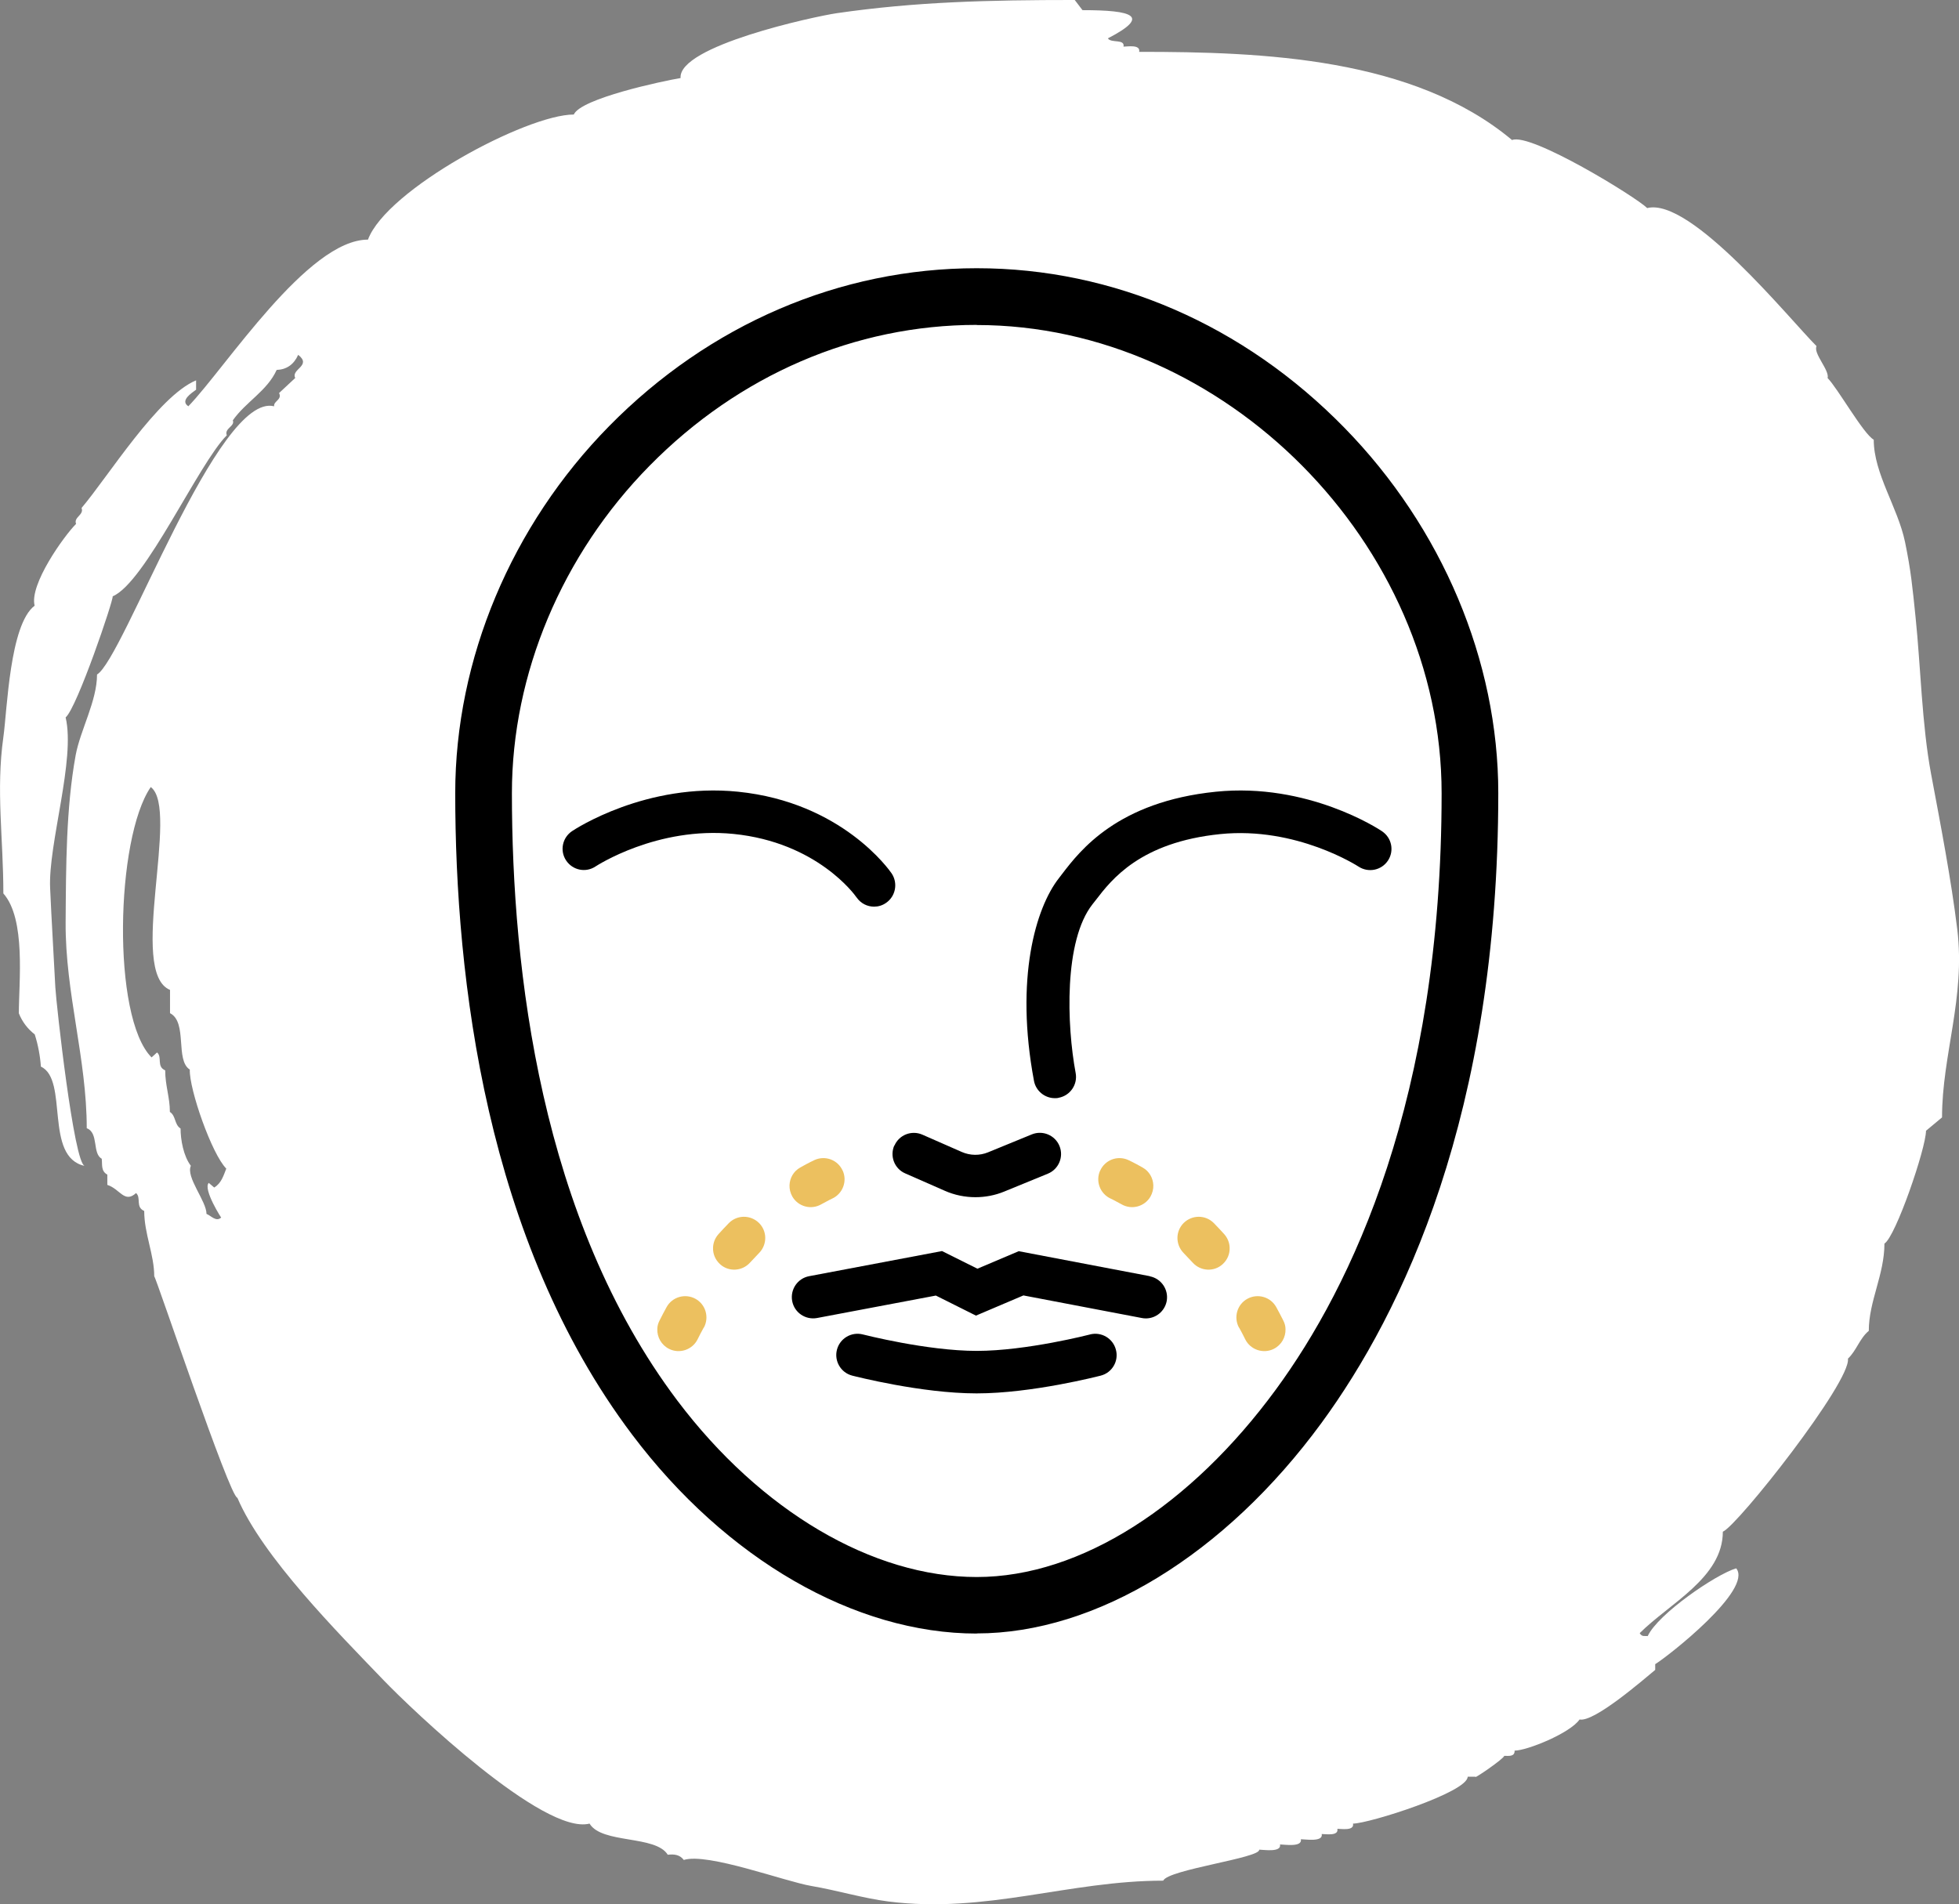
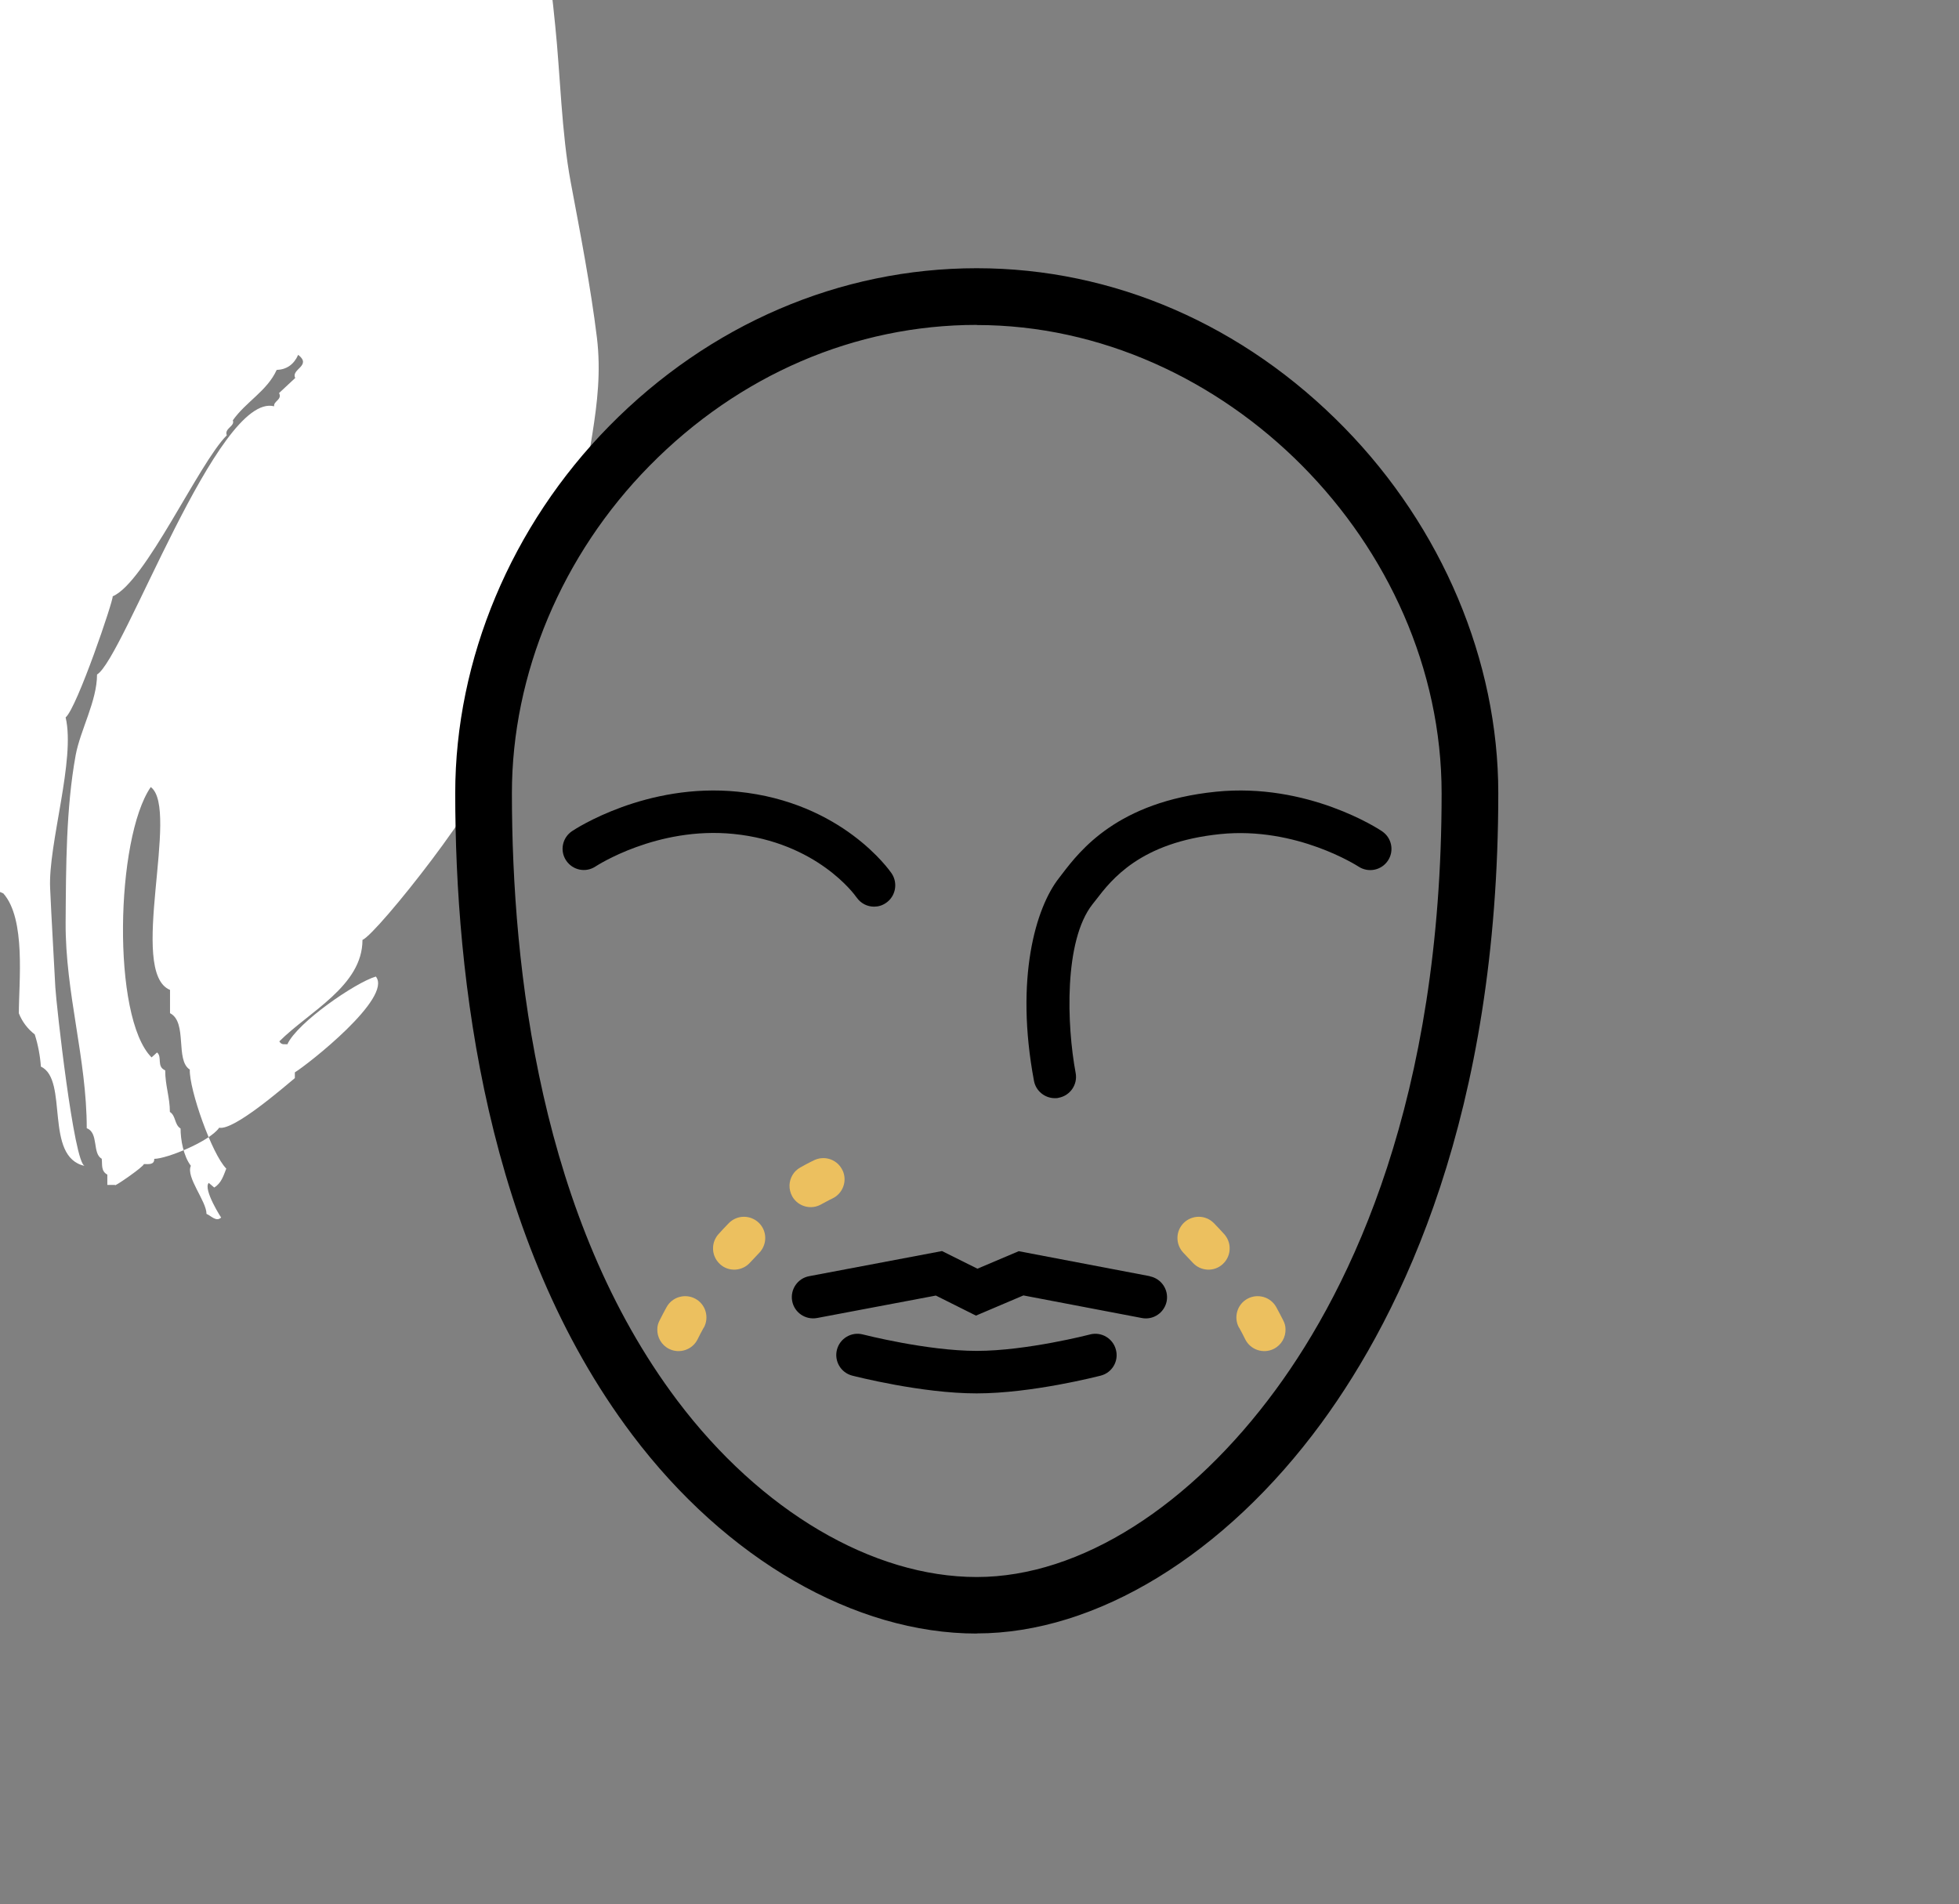
<svg xmlns="http://www.w3.org/2000/svg" viewBox="0 0 146.57 142.48">
  <rect x="0" y="0" width="146.57" height="142.48" fill="#808080" stroke="none" />
  <defs>
    <style>.d{fill:#ecc05f;}.e{fill:#fff;}</style>
  </defs>
  <g id="a" />
  <g id="b">
    <g id="c">
-       <path class="e" d="M.25,66.85c1.7,1.92,1.16,6.62,1.16,8.97,.25,.63,.65,1.16,1.19,1.58,.25,.79,.4,1.59,.46,2.41,2.1,.97,.21,6.77,3.28,7.43-.81-.17-2.13-12.12-2.2-13.36-.13-2.55-.28-4.96-.39-7.43-.15-3.29,1.91-9.63,1.16-12.77,.85-.71,3.6-8.82,3.52-9.06,2.44-1.03,6.43-9.94,8.54-12.05-.21-.52,.63-.67,.45-1.12,.98-1.39,2.56-2.19,3.28-3.77,.75-.03,1.29-.41,1.61-1.13,1.05,.82-.56,1.07-.22,1.73-.4,.37-.81,.76-1.21,1.13,.25,.5-.43,.6-.37,.99-4.21-1.07-11.26,18.88-13.25,20.07,0,1.98-1.25,4.15-1.6,6.04-.72,3.96-.72,8.28-.75,12.51-.03,5.27,1.58,10.19,1.58,15.4,.91,.34,.4,1.89,1.12,2.28,.06,.42-.08,.92,.42,1.19v.77c.94,.29,1.28,1.41,2.15,.61,.4,.35-.06,1.05,.61,1.34,0,1.71,.75,3.26,.75,4.89,.11,0,5.66,16.57,6.22,16.57,1.88,4.42,7.54,10.11,10.93,13.64,2.11,2.2,12,11.63,15.42,10.74,.92,1.53,4.94,.85,5.85,2.33,.46-.05,.89-.02,1.2,.39,1.79-.56,7.55,1.61,9.56,1.95,1.89,.32,3.87,.92,5.76,1.16,7.32,.92,13.48-1.56,20.55-1.56,.35-.83,7.3-1.7,7.18-2.32,.31,0,1.68,.23,1.56-.39,.31,0,1.68,.23,1.56-.39,.33,0,1.68,.23,1.56-.39,.3,0,1.28,.17,1.17-.39,.3,0,1.28,.17,1.17-.39,1.18,0,8.58-2.34,8.58-3.51h.59c-.22,.26,2.17-1.38,2.14-1.56,.33,0,.8,.08,.78-.39,.92,0,4.15-1.3,4.86-2.33,1.09,.23,4.81-3.01,5.66-3.71v-.43c.98-.6,7.34-5.59,6.06-7.17-1.53,.45-5.87,3.43-6.62,5.07-.21-.03-.43,.08-.6-.22,2.23-2.23,6.22-4.15,6.22-7.59,1.11-.46,9.6-11.22,9.36-12.95,.64-.6,.87-1.51,1.56-2.08,0-2.22,1.17-4.2,1.17-6.53,.84-.51,3.11-7.14,3.11-8.44,.35-.29,.79-.66,1.2-1,0-4.68,1.76-8.95,1.14-14.07-.46-3.76-1.24-7.79-1.96-11.63-.69-3.69-.78-8.07-1.16-11.72-.23-2.23-.34-3.46-.79-5.64-.54-2.59-2.34-5.11-2.34-7.65-.77-.42-2.71-3.87-3.45-4.61,.15-.6-1.09-1.84-.83-2.39-2.02-2.02-9.4-11.16-12.67-10.33-.85-.84-8.73-5.67-10.11-5.09-7.39-6.18-18.65-6.6-27.9-6.6,.11-.57-.87-.39-1.17-.39,.11-.6-.94-.24-1.17-.62,3.21-1.66,1.91-2.11-1.9-2.11-.18-.23-.41-.54-.58-.76-6.42,0-11.91,.13-17.82,.99-1.69,.25-11.87,2.45-11.67,4.85-1.37,.23-7.47,1.53-7.99,2.73-3.54,0-14.01,5.61-15.4,9.36-4.52,0-10.64,9.57-13.44,12.47-.65-.43,.26-1,.58-1.24v-.7c-2.86,1.19-6.6,7.23-8.57,9.55,.21,.52-.61,.68-.41,1.19-.9,.9-3.51,4.54-3.1,6.12-1.87,1.41-2.05,7.79-2.34,9.84-.56,3.99,0,7.54,0,11.69Zm15.77,22l-.4-.34c-.46,.46,.99,2.72,.93,2.59-.38,.35-.75-.13-1.1-.27,0-.96-1.56-2.75-1.17-3.6-.55-.72-.77-1.94-.77-2.79-.47-.29-.34-.95-.8-1.24,0-1.09-.35-1.97-.35-3.11-.67-.29-.2-1-.61-1.34l-.41,.37c-2.99-2.99-2.69-16.41-.06-20.23,2.21,1.65-1.75,13.86,1.44,15.18v1.74c1.33,.68,.37,3.52,1.48,4.22-.05,1.48,1.65,6.33,2.73,7.41-.21,.53-.37,1.1-.91,1.42Z" />
+       <path class="e" d="M.25,66.85c1.7,1.92,1.16,6.62,1.16,8.97,.25,.63,.65,1.16,1.19,1.58,.25,.79,.4,1.59,.46,2.41,2.1,.97,.21,6.77,3.28,7.43-.81-.17-2.13-12.12-2.2-13.36-.13-2.55-.28-4.96-.39-7.43-.15-3.29,1.91-9.63,1.16-12.77,.85-.71,3.6-8.82,3.52-9.06,2.44-1.03,6.43-9.94,8.54-12.05-.21-.52,.63-.67,.45-1.12,.98-1.39,2.56-2.19,3.28-3.77,.75-.03,1.29-.41,1.61-1.13,1.05,.82-.56,1.07-.22,1.73-.4,.37-.81,.76-1.21,1.13,.25,.5-.43,.6-.37,.99-4.21-1.07-11.26,18.88-13.25,20.07,0,1.98-1.25,4.15-1.6,6.04-.72,3.96-.72,8.28-.75,12.51-.03,5.27,1.58,10.19,1.58,15.4,.91,.34,.4,1.89,1.12,2.28,.06,.42-.08,.92,.42,1.19v.77h.59c-.22,.26,2.17-1.38,2.14-1.56,.33,0,.8,.08,.78-.39,.92,0,4.15-1.3,4.86-2.33,1.09,.23,4.81-3.01,5.66-3.71v-.43c.98-.6,7.34-5.59,6.06-7.17-1.53,.45-5.87,3.43-6.62,5.07-.21-.03-.43,.08-.6-.22,2.23-2.23,6.22-4.15,6.22-7.59,1.11-.46,9.6-11.22,9.36-12.95,.64-.6,.87-1.51,1.56-2.08,0-2.22,1.17-4.2,1.17-6.53,.84-.51,3.11-7.14,3.11-8.44,.35-.29,.79-.66,1.2-1,0-4.68,1.76-8.95,1.14-14.07-.46-3.76-1.24-7.79-1.96-11.63-.69-3.69-.78-8.07-1.16-11.72-.23-2.23-.34-3.46-.79-5.64-.54-2.59-2.34-5.11-2.34-7.65-.77-.42-2.71-3.87-3.45-4.61,.15-.6-1.09-1.84-.83-2.39-2.02-2.02-9.4-11.16-12.67-10.33-.85-.84-8.73-5.67-10.11-5.09-7.39-6.18-18.65-6.6-27.9-6.6,.11-.57-.87-.39-1.17-.39,.11-.6-.94-.24-1.17-.62,3.21-1.66,1.91-2.11-1.9-2.11-.18-.23-.41-.54-.58-.76-6.42,0-11.91,.13-17.82,.99-1.69,.25-11.87,2.45-11.67,4.85-1.37,.23-7.47,1.53-7.99,2.73-3.54,0-14.01,5.61-15.4,9.36-4.52,0-10.64,9.57-13.44,12.47-.65-.43,.26-1,.58-1.24v-.7c-2.86,1.19-6.6,7.23-8.57,9.55,.21,.52-.61,.68-.41,1.19-.9,.9-3.51,4.54-3.1,6.12-1.87,1.41-2.05,7.79-2.34,9.84-.56,3.99,0,7.54,0,11.69Zm15.77,22l-.4-.34c-.46,.46,.99,2.72,.93,2.59-.38,.35-.75-.13-1.1-.27,0-.96-1.56-2.75-1.17-3.6-.55-.72-.77-1.94-.77-2.79-.47-.29-.34-.95-.8-1.24,0-1.09-.35-1.97-.35-3.11-.67-.29-.2-1-.61-1.34l-.41,.37c-2.99-2.99-2.69-16.41-.06-20.23,2.21,1.65-1.75,13.86,1.44,15.18v1.74c1.33,.68,.37,3.52,1.48,4.22-.05,1.48,1.65,6.33,2.73,7.41-.21,.53-.37,1.1-.91,1.42Z" />
      <g>
        <path d="M73.08,122.23c-9.12,0-18.76-5.56-25.78-14.88-10.94-14.51-13.24-34.11-13.24-48,0-10.02,4.2-20.03,11.52-27.47,7.49-7.61,17.26-11.81,27.5-11.81s19.98,4.24,27.5,11.93c7.32,7.48,11.52,17.45,11.52,27.34,0,24.02-7.19,38.88-13.22,47.12-7.23,9.87-16.87,15.76-25.8,15.76Zm0-97.92c-9.1,0-17.79,3.74-24.48,10.54-6.55,6.65-10.3,15.58-10.3,24.5,0,13.24,2.15,31.87,12.38,45.45,6.23,8.26,14.6,13.2,22.4,13.2s16.04-5.38,22.38-14.03c5.66-7.72,12.4-21.74,12.4-44.61,0-18.67-16.25-35.04-34.78-35.04Z" />
        <g>
-           <path d="M66.91,85.71c-.35,.8,.01,1.74,.82,2.09l2.96,1.3c.72,.32,1.51,.48,2.29,.48,.73,0,1.47-.14,2.15-.42l3.27-1.34c.81-.33,1.2-1.26,.87-2.07-.33-.81-1.26-1.2-2.07-.87l-3.27,1.34c-.63,.26-1.34,.25-1.96-.02l-2.96-1.3c-.8-.35-1.74,.01-2.09,.82Z" />
          <path d="M86.03,95.49l-9.81-1.87-3.09,1.31-2.65-1.32-9.94,1.88c-.86,.16-1.43,.99-1.27,1.86,.16,.86,.99,1.43,1.86,1.27l8.89-1.68,3,1.5,3.55-1.51,8.86,1.69c.1,.02,.2,.03,.3,.03,.75,0,1.41-.53,1.56-1.29,.16-.86-.4-1.69-1.26-1.86Z" />
          <path d="M103.39,62.19c-.22-.15-5.55-3.65-12.42-2.95-7.36,.75-10.16,4.4-11.5,6.15-.08,.11-.16,.21-.23,.3-1.76,2.23-3.31,7.55-1.88,15.18,.14,.76,.81,1.3,1.56,1.3,.1,0,.2,0,.29-.03,.86-.16,1.43-.99,1.27-1.85-.67-3.58-.89-9.9,1.26-12.63,.08-.1,.17-.21,.26-.33,1.16-1.51,3.31-4.31,9.3-4.92,5.7-.58,10.29,2.4,10.34,2.43,.73,.48,1.71,.29,2.2-.44,.49-.73,.29-1.72-.44-2.2Z" />
          <path d="M64.09,67.15c.31,.45,.8,.69,1.31,.69,.31,0,.62-.09,.89-.28,.72-.49,.91-1.48,.42-2.21-.15-.22-3.71-5.32-11.49-6.11-6.87-.7-12.2,2.8-12.42,2.95-.73,.49-.93,1.47-.44,2.2,.49,.73,1.47,.93,2.2,.44,.05-.03,4.59-3.01,10.33-2.43,6.24,.63,9.07,4.56,9.19,4.74Z" />
          <path d="M81.56,99.85s-4.75,1.23-8.48,1.23-8.47-1.22-8.52-1.23c-.85-.22-1.72,.29-1.94,1.14-.22,.85,.29,1.72,1.14,1.94,.21,.05,5.17,1.33,9.31,1.33s9.08-1.28,9.29-1.33c.85-.22,1.36-1.09,1.13-1.94-.22-.85-1.09-1.36-1.94-1.14Z" />
        </g>
      </g>
      <g>
        <path class="d" d="M52.65,99.34c-.16,.29-.32,.59-.46,.88-.39,.78-1.35,1.1-2.13,.71-.58-.29-.9-.88-.88-1.48,0-.22,.06-.44,.17-.65,.17-.33,.34-.67,.52-.99,.42-.77,1.39-1.05,2.16-.63,.77,.42,1.05,1.39,.63,2.16Z" />
        <path class="d" d="M63.05,87.59c.36,.8,0,1.74-.8,2.1,0,0-.3,.14-.8,.42-.76,.44-1.73,.18-2.17-.58-.15-.27-.22-.56-.21-.85,.02-.53,.3-1.04,.8-1.32,.65-.37,1.05-.55,1.09-.57,.8-.35,1.73,0,2.09,.81Z" />
        <path class="d" d="M56.79,93.76c-.23,.24-.46,.48-.68,.72-.59,.65-1.6,.7-2.24,.11-.36-.33-.54-.78-.52-1.24,.01-.36,.15-.72,.41-1.01,.25-.28,.51-.55,.77-.82,.62-.63,1.62-.63,2.25-.02,.63,.62,.63,1.62,.02,2.25Z" />
      </g>
      <g>
        <path class="d" d="M92.71,99.34c.16,.29,.32,.59,.46,.88,.39,.78,1.35,1.1,2.13,.71,.58-.29,.9-.88,.88-1.48,0-.22-.06-.44-.17-.65-.17-.33-.34-.67-.52-.99-.42-.77-1.39-1.05-2.16-.63-.77,.42-1.05,1.39-.63,2.16Z" />
-         <path class="d" d="M82.31,87.59c-.36,.8,0,1.74,.8,2.1,0,0,.3,.14,.8,.42,.76,.44,1.73,.18,2.17-.58,.15-.27,.22-.56,.21-.85-.02-.53-.3-1.04-.8-1.32-.65-.37-1.05-.55-1.09-.57-.8-.35-1.73,0-2.09,.81Z" />
        <path class="d" d="M88.56,93.76c.23,.24,.46,.48,.68,.72,.59,.65,1.6,.7,2.24,.11,.36-.33,.54-.78,.52-1.24-.01-.36-.15-.72-.41-1.01-.25-.28-.51-.55-.77-.82-.62-.63-1.62-.63-2.25-.02-.63,.62-.63,1.62-.02,2.25Z" />
      </g>
    </g>
  </g>
</svg>